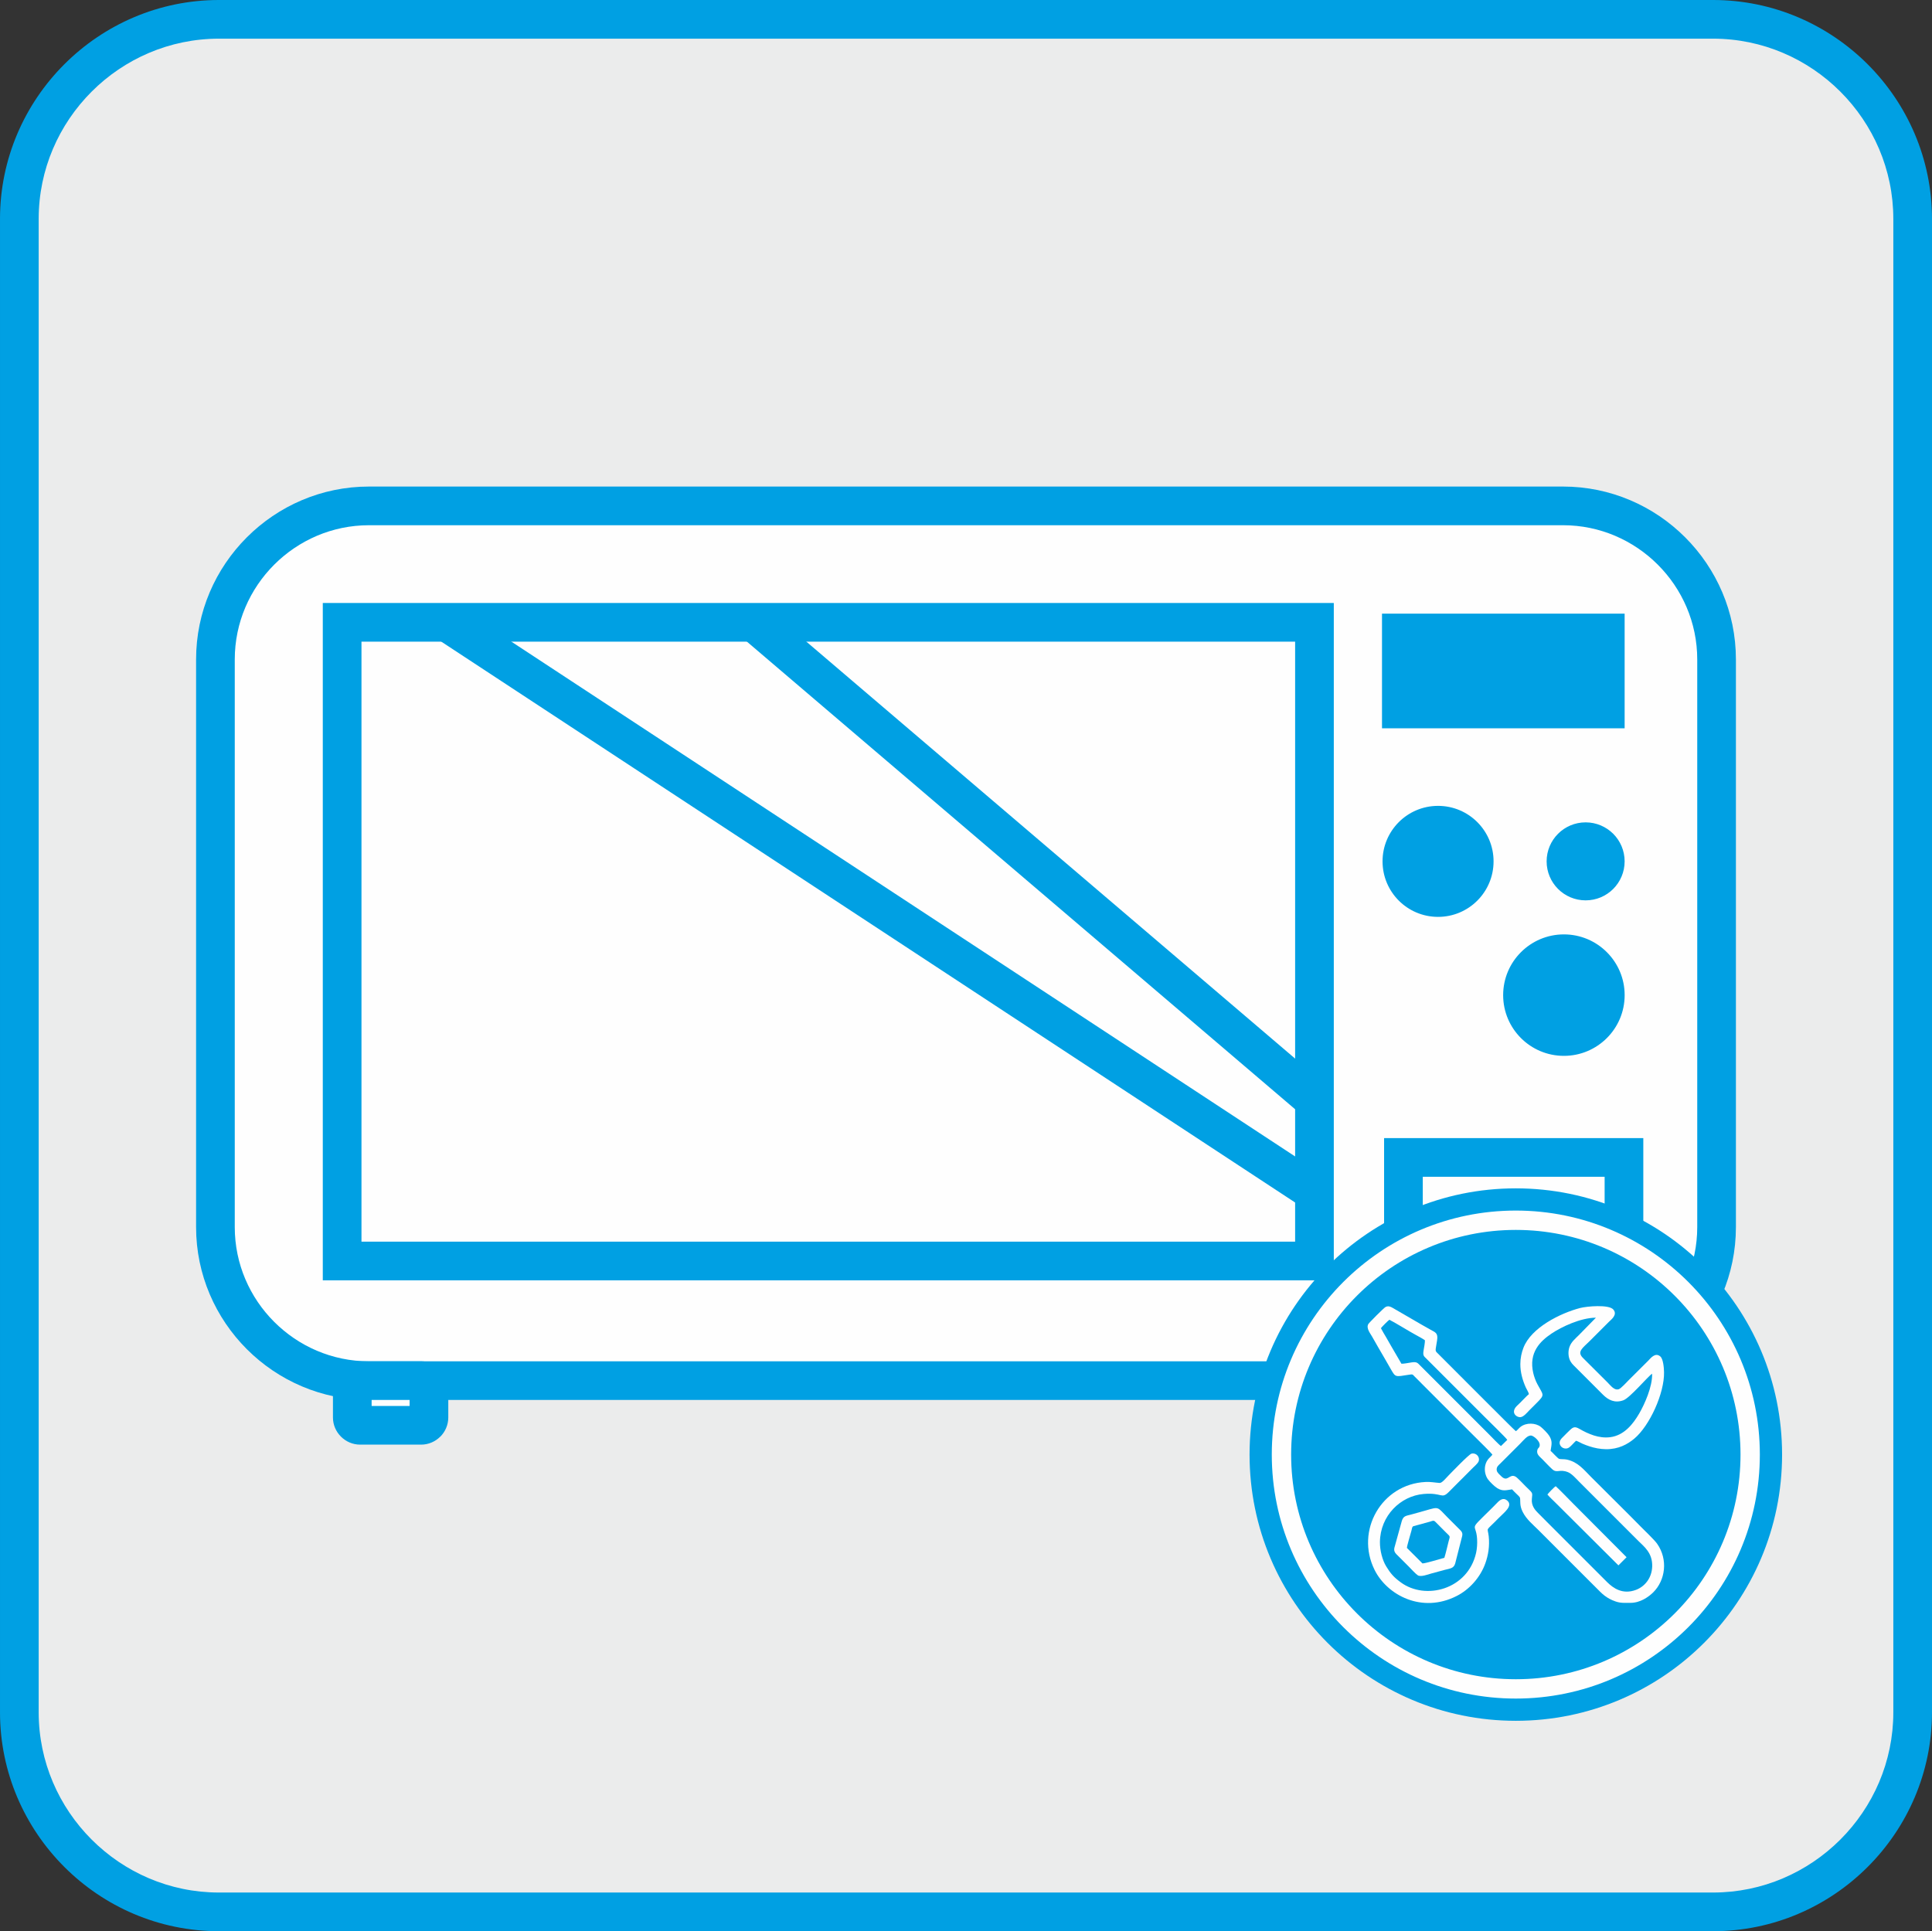
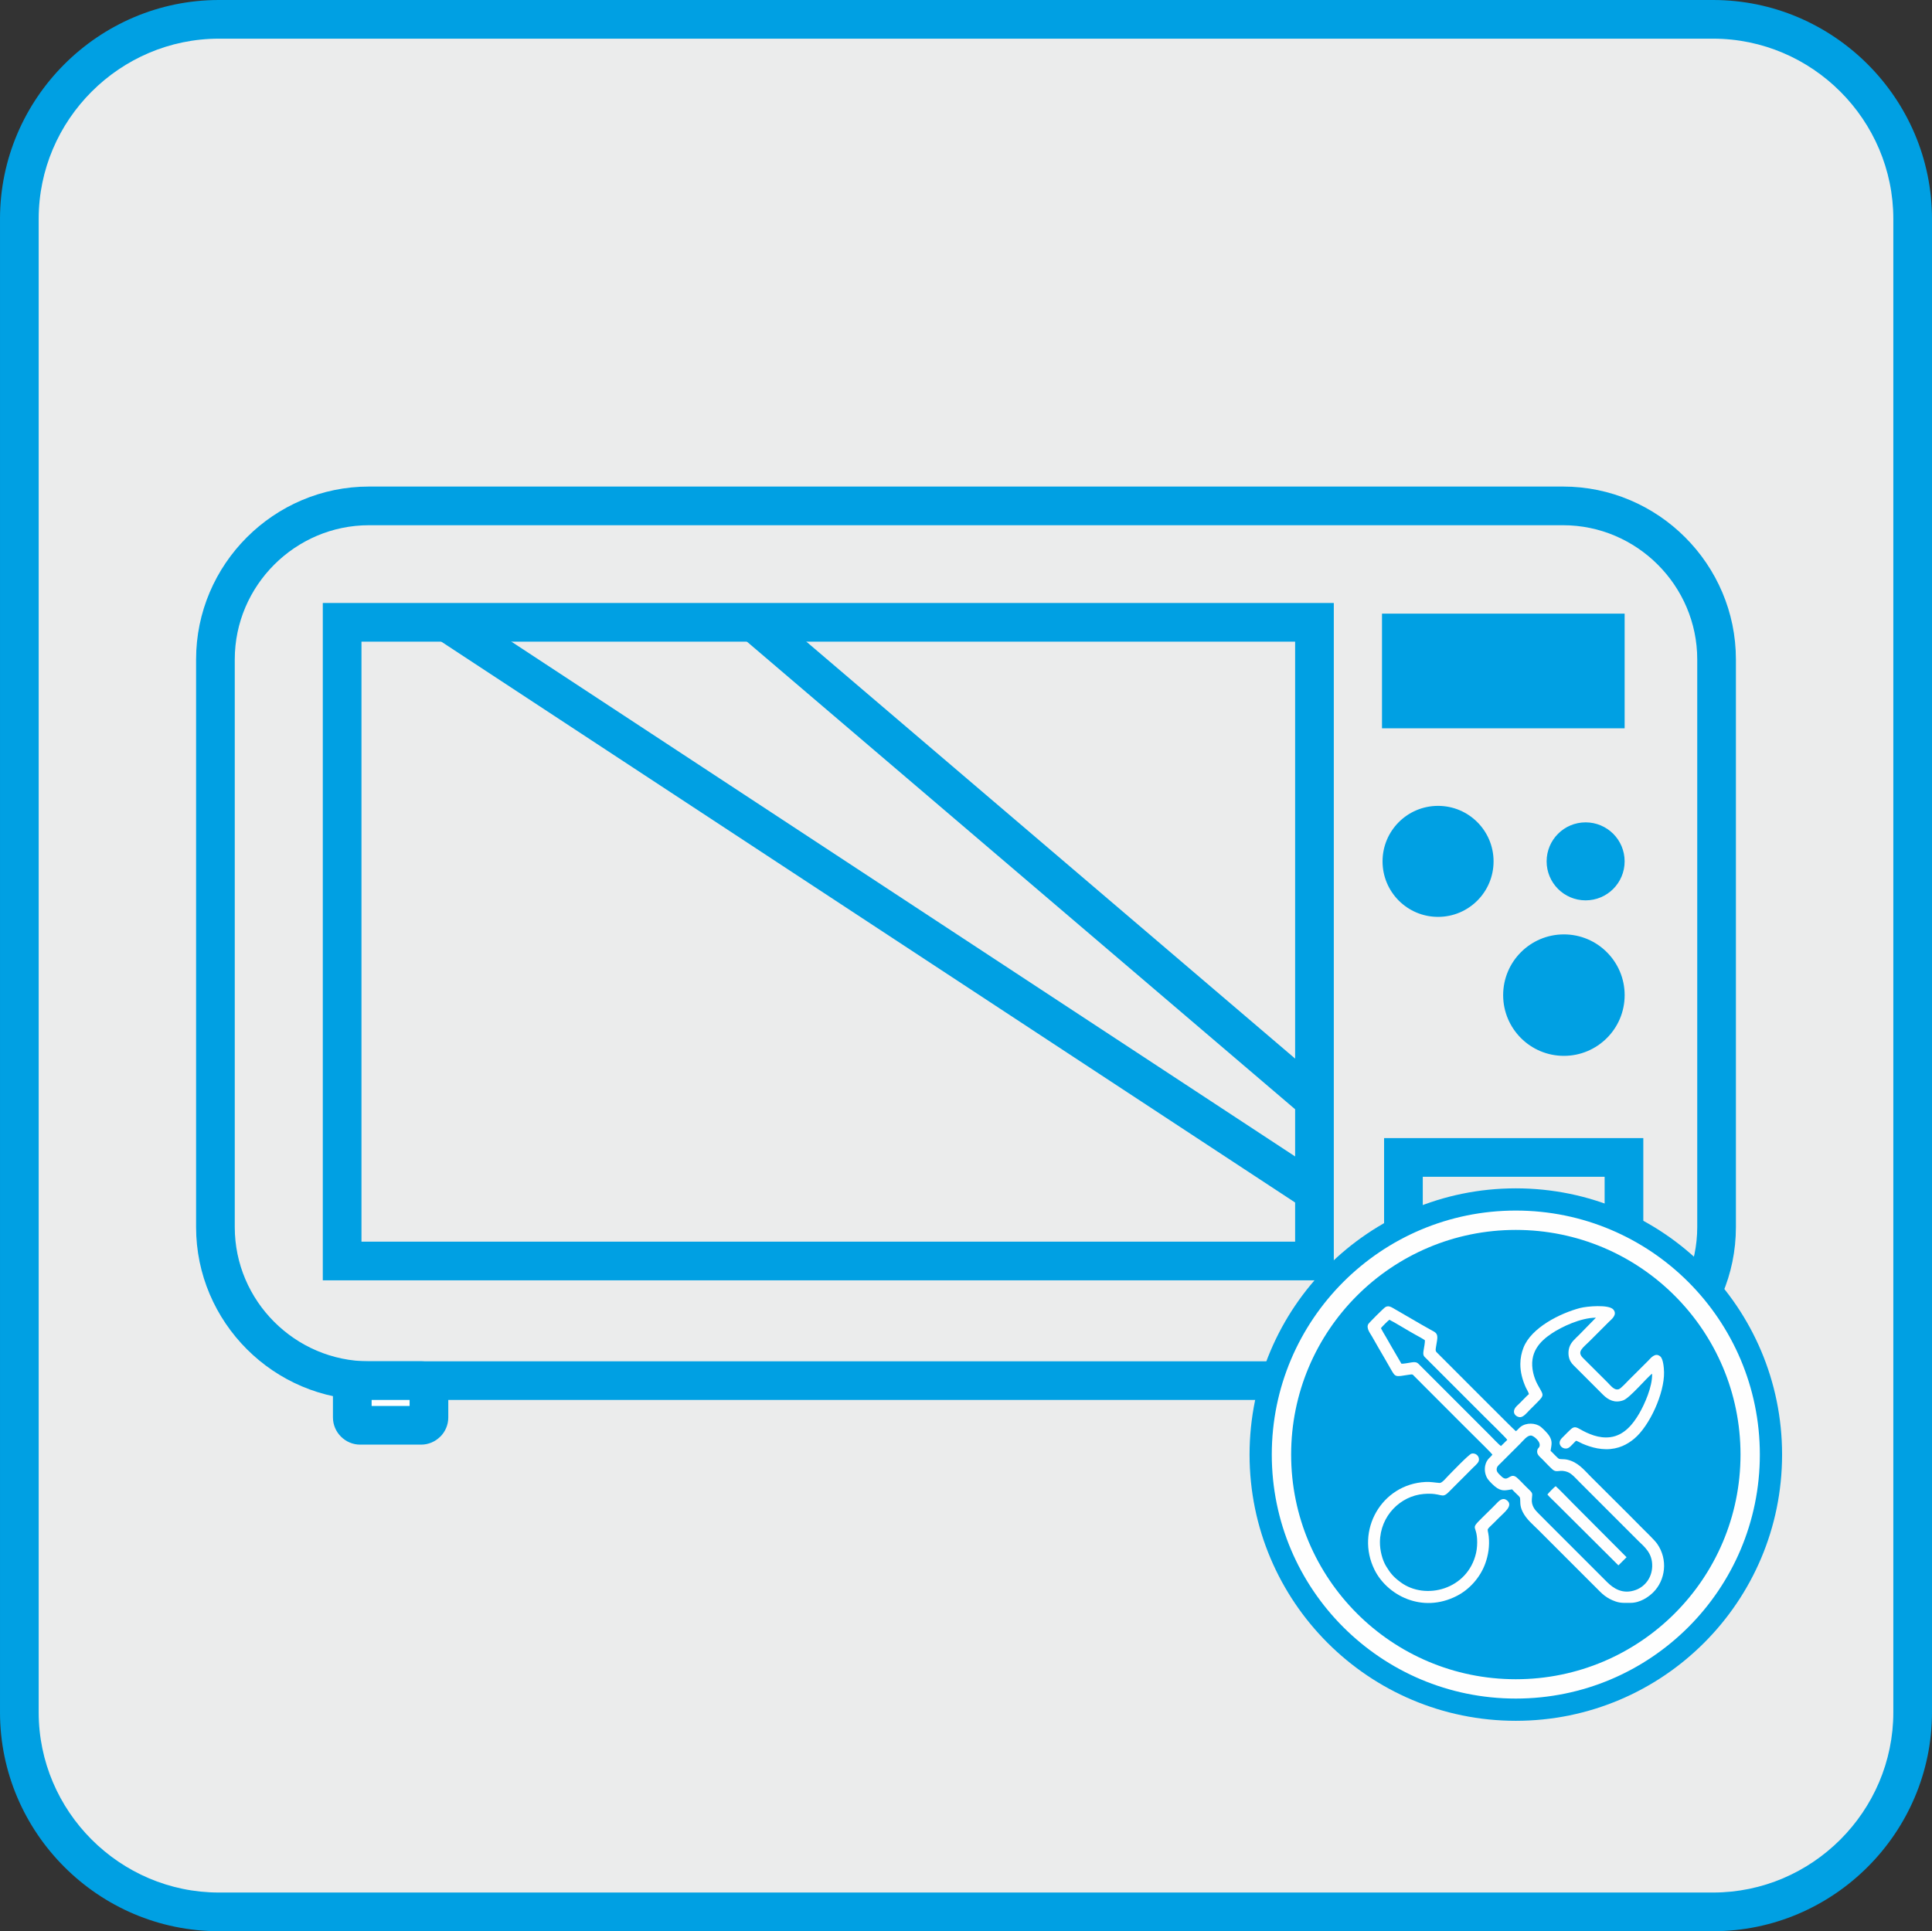
<svg xmlns="http://www.w3.org/2000/svg" xml:space="preserve" width="30.598mm" height="30.589mm" version="1.1" style="shape-rendering:geometricPrecision; text-rendering:geometricPrecision; image-rendering:optimizeQuality; fill-rule:evenodd; clip-rule:evenodd" viewBox="0 0 886.65 886.39">
  <rect x="0" y="0" width="886.65" height="886.39" fill="#333333" stroke="none" />
  <defs>
    <style type="text/css">
   
    .fil2 {fill:#FEFEFE}
    .fil0 {fill:#EBECEC}
    .fil3 {fill:#00A0E3}
    .fil4 {fill:#FEFEFE;fill-rule:nonzero}
    .fil1 {fill:#00A0E3;fill-rule:nonzero}
   
  </style>
  </defs>
  <g id="Слой_x0020_1">
    <g id="_1607883328">
      <path class="fil0" d="M100.48 8.87l685.69 0c50.38,0 91.6,41.22 91.6,91.6l0 685.43c0,50.38 -41.22,91.6 -91.6,91.6l-685.69 0c-50.38,0 -91.61,-41.22 -91.61,-91.6l0 -685.43c0,-50.38 41.22,-91.6 91.61,-91.6z" />
      <path class="fil1" d="M100.48 0l685.69 0c27.64,0 52.76,11.3 70.97,29.51 18.21,18.21 29.51,43.33 29.51,70.97l0 685.43c0,27.64 -11.3,52.76 -29.51,70.97 -18.21,18.21 -43.33,29.51 -70.97,29.51l-685.69 0c-27.64,0 -52.77,-11.3 -70.97,-29.51 -18.21,-18.21 -29.51,-43.33 -29.51,-70.97l0 -685.43c0,-27.64 11.3,-52.76 29.51,-70.97 18.21,-18.21 43.33,-29.51 70.97,-29.51zm685.69 17.75l-685.69 0c-22.74,0 -43.42,9.31 -58.42,24.31 -15,15 -24.31,35.68 -24.31,58.42l0 685.43c0,22.74 9.31,43.42 24.31,58.42 15,15 35.68,24.31 58.42,24.31l685.69 0c22.74,0 43.42,-9.31 58.42,-24.31 15,-15 24.31,-35.68 24.31,-58.42l0 -685.43c0,-22.74 -9.31,-43.42 -24.31,-58.42 -15,-15 -35.68,-24.31 -58.42,-24.31z" />
-       <path class="fil2" d="M169.32 232.2l548 0c38.75,0 70.46,31.7 70.46,70.46l0 260.58c0,38.75 -31.7,70.46 -70.46,70.46l-548 0c-38.75,0 -70.46,-31.7 -70.46,-70.46l0 -260.58c0,-38.75 31.71,-70.46 70.46,-70.46z" />
      <path class="fil1" d="M169.33 223.32l548 0c21.82,0 41.66,8.92 56.03,23.3 14.37,14.37 23.3,34.21 23.3,56.03l0 260.58c0,21.83 -8.92,41.66 -23.3,56.03 -14.37,14.38 -34.21,23.3 -56.03,23.3l-548 0c-21.83,0 -41.66,-8.92 -56.04,-23.3 -14.37,-14.37 -23.3,-34.21 -23.3,-56.03l0 -260.58c0,-21.83 8.92,-41.66 23.3,-56.03 14.38,-14.38 34.21,-23.3 56.04,-23.3zm548 17.75l-548 0c-16.93,0 -32.32,6.93 -43.49,18.1 -11.17,11.17 -18.1,26.56 -18.1,43.49l0 260.58c0,16.93 6.93,32.32 18.1,43.48 11.17,11.17 26.56,18.1 43.49,18.1l548 0c16.93,0 32.32,-6.93 43.48,-18.1 11.17,-11.17 18.1,-26.56 18.1,-43.48l0 -260.58c0,-16.93 -6.93,-32.32 -18.1,-43.49 -11.17,-11.17 -26.56,-18.1 -43.48,-18.1z" />
      <polygon class="fil3" points="634.56,281.96 745.28,281.96 745.28,333.97 634.56,333.97 " />
      <path class="fil1" d="M634.56 281.65l111.03 0 0 52.63 -111.35 0 0 -52.63 0.31 0zm110.41 0.63l-110.09 0 0 51.37 110.09 0 0 -51.37z" />
      <path class="fil1" d="M157.02 276.76l455.1 0 0 310.89 -463.98 0 0 -310.89 8.88 0zm437.35 17.75l-428.48 0 0 275.39 428.48 0 0 -275.39z" />
      <polygon class="fil1" points="598.4,554.58 200.26,293.02 209.96,278.26 608.1,539.81 " />
      <polygon class="fil1" points="597.5,511.8 340.27,292.36 351.78,278.91 609,498.36 " />
      <path class="fil3" d="M659.96 370.2c13.9,0 25.16,11.27 25.16,25.16 0,13.89 -11.26,25.16 -25.16,25.16 -13.9,0 -25.16,-11.27 -25.16,-25.16 0,-13.9 11.27,-25.16 25.16,-25.16z" />
      <path class="fil1" d="M659.96 369.88c7.04,0 13.41,2.85 18.02,7.46 4.61,4.61 7.46,10.98 7.46,18.01 0,7.04 -2.85,13.41 -7.46,18.02 -4.61,4.61 -10.98,7.46 -18.01,7.46 -7.04,0 -13.41,-2.85 -18.02,-7.46 -4.61,-4.61 -7.46,-10.98 -7.46,-18.02 0,-7.03 2.85,-13.4 7.46,-18.01 4.61,-4.61 10.98,-7.46 18.02,-7.46zm17.57 7.91c-4.49,-4.49 -10.71,-7.28 -17.57,-7.28 -6.86,0 -13.07,2.78 -17.57,7.28 -4.5,4.5 -7.28,10.71 -7.28,17.57 0,6.86 2.78,13.07 7.28,17.57 4.5,4.5 10.71,7.28 17.57,7.28 6.86,0 13.07,-2.78 17.57,-7.28 4.5,-4.5 7.28,-10.71 7.28,-17.57 0,-6.86 -2.78,-13.07 -7.28,-17.57z" />
      <path class="fil3" d="M727.69 377.77c9.71,0 17.59,7.87 17.59,17.59 0,9.71 -7.87,17.59 -17.59,17.59 -9.72,0 -17.59,-7.87 -17.59,-17.59 0,-9.72 7.87,-17.59 17.59,-17.59z" />
      <path class="fil1" d="M727.69 377.45c4.94,0 9.42,2.01 12.66,5.24 3.24,3.24 5.24,7.72 5.24,12.66 0,4.94 -2.01,9.42 -5.24,12.66 -3.24,3.24 -7.71,5.24 -12.66,5.24 -4.94,0 -9.42,-2 -12.66,-5.24 -3.24,-3.24 -5.24,-7.72 -5.24,-12.66 0,-4.94 2,-9.42 5.24,-12.66 3.24,-3.24 7.72,-5.24 12.66,-5.24zm12.21 5.69c-3.13,-3.12 -7.44,-5.06 -12.21,-5.06 -4.77,0 -9.09,1.94 -12.21,5.06 -3.13,3.13 -5.06,7.44 -5.06,12.21 0,4.77 1.93,9.09 5.06,12.22 3.12,3.12 7.44,5.06 12.21,5.06 4.77,0 9.09,-1.93 12.21,-5.06 3.13,-3.12 5.06,-7.44 5.06,-12.21 0,-4.77 -1.93,-9.09 -5.06,-12.21z" />
      <path class="fil3" d="M717.72 429.19c15.22,0 27.56,12.34 27.56,27.56 0,15.22 -12.34,27.56 -27.56,27.56 -15.22,0 -27.56,-12.34 -27.56,-27.56 0,-15.22 12.34,-27.56 27.56,-27.56z" />
      <path class="fil1" d="M717.72 428.87c7.7,0 14.67,3.12 19.71,8.17 5.05,5.05 8.17,12.01 8.17,19.71 0,7.7 -3.12,14.67 -8.17,19.71 -5.05,5.04 -12.01,8.16 -19.71,8.16 -7.7,0 -14.67,-3.12 -19.71,-8.16 -5.05,-5.05 -8.17,-12.01 -8.17,-19.71 0,-7.7 3.12,-14.67 8.17,-19.71 5.05,-5.05 12.01,-8.17 19.71,-8.17zm19.27 8.61c-4.93,-4.93 -11.74,-7.98 -19.27,-7.98 -7.52,0 -14.34,3.05 -19.27,7.98 -4.93,4.93 -7.98,11.74 -7.98,19.27 0,7.52 3.05,14.34 7.98,19.27 4.93,4.93 11.74,7.98 19.27,7.98 7.53,0 14.34,-3.05 19.27,-7.98 4.93,-4.93 7.98,-11.74 7.98,-19.27 0,-7.53 -3.05,-14.34 -7.98,-19.27z" />
      <path class="fil1" d="M644.07 522.37l110.09 0 0 65.29 -118.96 0 0 -65.29 8.87 0zm92.34 17.75l-83.46 0 0 29.79 83.46 0 0 -29.79z" />
      <path class="fil2" d="M165.28 633.69l27.98 0c1.98,0 3.6,1.62 3.6,3.6l0 13.31c0,1.98 -1.62,3.6 -3.6,3.6l-27.98 0c-1.98,0 -3.6,-1.62 -3.6,-3.6l0 -13.31c0,-1.98 1.62,-3.6 3.6,-3.6z" />
      <path class="fil1" d="M165.28 624.81l27.98 0c3.42,0 6.53,1.4 8.78,3.66l0.03 0.03c2.26,2.26 3.66,5.37 3.66,8.78l0 13.3c0,3.44 -1.4,6.56 -3.66,8.82l-0.03 0c-2.26,2.26 -5.37,3.66 -8.78,3.66l-27.98 0c-3.42,0 -6.54,-1.41 -8.82,-3.69 -2.26,-2.26 -3.66,-5.37 -3.66,-8.78l0 -13.3c0,-3.42 1.4,-6.53 3.66,-8.78 2.27,-2.28 5.4,-3.69 8.82,-3.69zm22.7 17.75l-17.43 0 0 2.75 17.43 0 0 -2.75z" />
      <path class="fil2" d="M693.38 633.69l27.98 0c1.98,0 3.6,1.62 3.6,3.6l0 13.31c0,1.98 -1.62,3.6 -3.6,3.6l-27.98 0c-1.98,0 -3.6,-1.62 -3.6,-3.6l0 -13.31c0,-1.98 1.62,-3.6 3.6,-3.6z" />
      <path class="fil1" d="M693.38 624.81l27.98 0c3.42,0 6.53,1.4 8.78,3.66l0.03 0.03c2.26,2.26 3.66,5.37 3.66,8.78l0 13.3c0,3.44 -1.4,6.56 -3.66,8.82l-0.03 0c-2.25,2.26 -5.36,3.66 -8.78,3.66l-27.98 0c-3.42,0 -6.54,-1.41 -8.82,-3.69 -2.26,-2.26 -3.66,-5.37 -3.66,-8.78l0 -13.3c0,-3.42 1.4,-6.53 3.66,-8.78 2.27,-2.28 5.4,-3.69 8.82,-3.69zm22.7 17.75l-17.43 0 0 2.75 17.43 0 0 -2.75z" />
      <path class="fil3" d="M695.65 545.43c67.49,0 122.2,54.71 122.2,122.2 0,67.49 -54.71,122.19 -122.2,122.19 -67.49,0 -122.19,-54.71 -122.19,-122.19 0,-67.49 54.71,-122.2 122.19,-122.2z" />
      <path class="fil3" d="M695.65 560.07c59.4,0 107.56,48.16 107.56,107.56 0,59.4 -48.16,107.55 -107.56,107.55 -59.4,0 -107.55,-48.16 -107.55,-107.55 0,-59.4 48.15,-107.56 107.55,-107.56z" />
      <path class="fil4" d="M695.65 555.63c30.93,0 58.93,12.54 79.19,32.8 20.26,20.27 32.8,48.27 32.8,79.19 0,30.93 -12.54,58.93 -32.8,79.19 -20.27,20.27 -48.27,32.8 -79.19,32.8 -30.93,0 -58.92,-12.54 -79.19,-32.8 -20.27,-20.26 -32.8,-48.27 -32.8,-79.19 0,-30.93 12.54,-58.92 32.8,-79.19 20.27,-20.27 48.27,-32.8 79.19,-32.8zm72.92 39.08c-18.66,-18.66 -44.44,-30.2 -72.92,-30.2 -28.47,0 -54.25,11.54 -72.91,30.2 -18.66,18.66 -30.2,44.44 -30.2,72.91 0,28.48 11.54,54.25 30.2,72.92 18.66,18.66 44.44,30.2 72.91,30.2 28.48,0 54.26,-11.54 72.92,-30.2 18.66,-18.66 30.2,-44.44 30.2,-72.92 0,-28.47 -11.54,-54.25 -30.2,-72.91z" />
      <path class="fil2" d="M706.38 664.2c-0.19,0.36 -0.64,0.54 -0.84,1.3 -0.52,1.98 0.96,2.94 2.31,4.3 1.48,1.49 2.96,3.13 4.49,4.52 2.26,2.06 3.25,-0.22 7.29,1.4 1.75,0.7 3.81,3.09 4.95,4.23l27.26 27.27c2.65,2.63 6.61,5.53 6.4,11.79 -0.18,5.39 -3.51,9.24 -7.47,10.72 -6.09,2.28 -10.44,-0.79 -13.25,-3.6l-27.19 -27.19c-1.53,-1.55 -2.95,-2.98 -4.5,-4.52 -1.34,-1.33 -3.1,-3.3 -2.82,-6.4 0.3,-3.24 0.59,-2.41 -2.83,-5.81 -0.88,-0.88 -3.76,-3.98 -4.69,-4.48 -2.83,-1.52 -3.55,2.87 -6.58,-0.21 -0.58,-0.59 -1.84,-1.58 -2.01,-2.62 -0.26,-1.63 0.85,-2.39 1.54,-3.07 3.08,-3.06 6.02,-6.03 9.09,-9.08 1.77,-1.76 3.37,-4.03 5.22,-3.85 1.07,0.11 4.86,3 3.63,5.31zm-72.64 -54.58c0.23,-0.41 3.36,-3.57 3.89,-3.87 2.97,1.49 8.9,5.22 12.3,7.06 1.16,0.63 2.97,1.59 4.01,2.35 0.05,1.12 -0.44,3.55 -0.63,4.76 -0.36,2.29 0.13,2.53 1.31,3.69l26.56 26.56c0.83,0.83 10.18,9.95 10.56,10.7l-2.89 2.83c-0.81,-0.44 -4.4,-4.27 -5.38,-5.23 -1.81,-1.79 -3.49,-3.5 -5.3,-5.3 -3.57,-3.55 -7.05,-7.01 -10.59,-10.59l-15.88 -15.89c-1.15,-1.16 -1.49,-1.73 -3.94,-1.36 -1.12,0.17 -3.56,0.66 -4.6,0.6l-4.78 -8.21c-0.83,-1.46 -1.56,-2.72 -2.36,-4.12 -0.8,-1.38 -1.54,-2.53 -2.28,-3.98zm51.16 58.01c-0.67,1.17 -2.61,1.96 -3.28,4.97 -0.54,2.44 0.16,4.97 1.31,6.47 0.89,1.16 2.91,3.19 4.23,3.99 2.51,1.51 4.03,0.91 6.77,0.53 0.57,0.65 1.22,1.26 1.86,1.9 0.46,0.46 1.68,1.47 1.79,2.05 0.28,1.56 -0.29,3.37 1.2,6.35 1.73,3.47 4.71,5.83 7.02,8.15 5.11,5.13 10.12,10.14 15.25,15.25 2.57,2.57 5.02,5.02 7.59,7.59 1.3,1.3 2.49,2.49 3.8,3.79 1.14,1.14 2.72,2.81 4,3.75 1.48,1.09 2.93,1.9 4.97,2.61 2.37,0.83 4.19,0.65 6.88,0.65 4.45,0.01 8.29,-2.71 10.43,-4.83 5.56,-5.51 6.9,-15.03 1.77,-22.32 -1.27,-1.8 -5.63,-5.92 -7.42,-7.75 -7.49,-7.64 -15.35,-15.3 -22.92,-22.92 -3.37,-3.39 -5.99,-6.81 -11.03,-7.93 -1.23,-0.27 -2.56,-0.11 -3.52,-0.31 -0.66,-0.14 -3.27,-3.15 -3.99,-3.71 0.41,-2.86 0.98,-4.16 -0.53,-6.76 -0.67,-1.15 -2.97,-3.47 -3.97,-4.25 -2.4,-1.87 -6.65,-2.05 -9.3,0.01 -0.88,0.69 -1.31,1.46 -2.15,1.97 -0.81,-0.51 -32.06,-32 -35.72,-35.59 -1.52,-1.5 -1.21,-0.93 -0.42,-6.09 0.51,-3.33 -0.72,-3.63 -2.89,-4.83 -5.64,-3.11 -11.78,-6.84 -17.55,-10.11 -0.91,-0.51 -1.85,-0.99 -3.14,-0.42 -0.76,0.33 -7.71,7.34 -8.02,7.94 -0.99,1.92 0.96,4.24 1.76,5.67 1.87,3.36 3.83,6.67 5.78,10.03 1,1.7 1.89,3.29 2.88,5.02 2.14,3.72 1.96,3.46 8.17,2.49 1.92,-0.3 1.67,-0.24 2.73,0.84l19.82 19.85c2.69,2.65 5.23,5.23 7.92,7.89 1.15,1.14 7.46,7.33 7.93,8.05z" />
      <path class="fil2" d="M701.66 639.87c-1.01,0.78 -3.83,3.89 -5.09,5 -3.76,3.3 -0.67,5.77 1.26,5.58 1.43,-0.14 3.16,-2.25 3.94,-3.06 1.14,-1.19 2.24,-2.23 3.4,-3.4 3.99,-4 3.13,-3.5 0.37,-8.7 -0.79,-1.48 -1.48,-3.36 -1.88,-5.06 -2.21,-9.55 3.3,-14.71 8.36,-18.13 4.54,-3.06 13.38,-7.28 20.39,-7.3l-7.91 8.08c-1.63,1.63 -3.42,3.04 -4.24,5.4 -0.58,1.69 -0.58,3.78 -0.01,5.44 0.61,1.78 1.63,2.64 2.66,3.67l12.72 12.73c2.53,2.52 5.49,3.99 9.37,2.59 3.07,-1.11 11.36,-11.08 13.2,-12.19 0.21,5.94 -3.52,14.12 -5.9,18.22 -2.7,4.65 -6.82,10.1 -13.38,10.91 -5.12,0.63 -9.92,-1.44 -14.08,-3.83 -2.03,-1.17 -2.85,-0.87 -4.3,0.51 -1.11,1.05 -1.94,1.9 -3.01,2.99 -0.76,0.79 -2.59,2.22 -1.37,4.23 0.7,1.17 2.6,1.84 4.01,0.78 0.99,-0.74 2.12,-2.14 3.13,-3.05 0.72,0.18 2.1,0.98 2.93,1.35 1.08,0.48 2.04,0.82 3.21,1.21 2.31,0.77 4.91,1.29 7.62,1.32 5.68,0.05 9.82,-2.22 12.95,-4.83 7.09,-5.93 13.86,-20.9 13.67,-30.49 -0.04,-2.18 -0.4,-6.09 -1.69,-7.23 -2.39,-2.1 -4.55,0.92 -5.57,1.93l-8.87 8.84c-0.83,0.83 -3.65,3.93 -4.62,4.24 -2.09,0.66 -3.59,-1.51 -5.33,-3.26l-11.01 -10.97c-3.14,-3 -0.22,-4.67 2.96,-7.86l8.85 -8.85c1.03,-1.03 4.08,-3.24 2,-5.64 -2.07,-2.39 -12.14,-1.5 -15.27,-0.68 -9.04,2.37 -22.43,8.97 -25.99,18.28 -0.85,2.21 -1.4,4.72 -1.41,7.4 -0.02,3.82 1.01,7.41 2.49,10.75 0.43,0.97 1.29,2.22 1.44,3.06z" />
      <path class="fil2" d="M678.61 670.64c0.68,-1.96 -1.23,-4.01 -3.32,-3.43 -1.26,0.35 -9.48,8.97 -10.69,10.18 -0.78,0.79 -2.81,3.33 -3.89,3.26 -2.29,-0.15 -3.96,-0.57 -6.49,-0.45 -20.14,0.98 -32.37,22.33 -23.38,40.37 5.76,11.56 21.73,20.16 37.79,11.9 5.56,-2.85 10.64,-8.25 13.04,-14.94 1.32,-3.69 2.03,-7.91 1.55,-12.38 -0.5,-4.6 -1.83,-1.8 4.47,-8.3 2.53,-2.61 6.94,-5.7 3.96,-8.17 -1.72,-1.43 -3.27,-0.28 -4.56,1.08 -1.16,1.22 -2.28,2.31 -3.47,3.49 -9.94,9.83 -6.18,5.46 -5.74,13.11 0.12,2.12 -0.02,4.44 -0.47,6.43 -3.81,16.79 -23.22,21.83 -34.56,13.48 -3.25,-2.39 -4.67,-4.04 -6.71,-7.37 -1.7,-2.78 -2.89,-7.23 -2.85,-11.12 0.12,-12.1 9.47,-21.17 20.04,-22.07 8.6,-0.73 8.13,2.48 11.49,-0.85l5.29 -5.31c0.35,-0.39 0.48,-0.5 0.88,-0.86l4.33 -4.36c0.81,-0.9 2.89,-2.5 3.31,-3.7z" />
-       <path class="fil2" d="M645.68 710.47c-0,-0.92 1.6,-6.17 2.03,-7.77 0.37,-1.4 0.3,-1.92 0.95,-2.21l7.57 -2.07c0.93,-0.26 1.66,-0.74 2.36,-0.07l4.89 4.91c2.26,2.26 2.03,1.51 1.33,4.21 -0.57,2.21 -1.32,5.59 -1.95,7.53 -1.81,0.48 -8.8,2.63 -10.06,2.58l-7.12 -7.11zm25.34 -5.38c0.31,-1.42 -0.15,-2.09 -0.88,-2.81l-5.85 -5.85c-4.85,-4.9 -3.69,-4.96 -10.15,-3.11 -2.1,0.6 -4.09,1.13 -6.19,1.73 -2.55,0.73 -3.87,0.54 -4.63,3.09l-3.39 12.25c-0.32,1.39 0.23,2.26 0.85,2.9l5.85 5.85c1.03,1.03 2.93,3.17 4.03,3.89 1.36,0.89 4.65,-0.37 6.15,-0.8 2.12,-0.59 4.13,-1.13 6.22,-1.69 2.43,-0.65 4.13,-0.62 4.8,-2.94l3.19 -12.53z" />
      <path class="fil2" d="M710.15 685.97c1.21,1.41 2.77,2.79 4.1,4.14l28.49 28.37 3.74 -3.74 -24.35 -24.44c-2.14,-2.13 -6.25,-6.45 -8.16,-8.15 -0.56,0.23 -3.61,3.4 -3.82,3.82z" />
    </g>
  </g>
</svg>